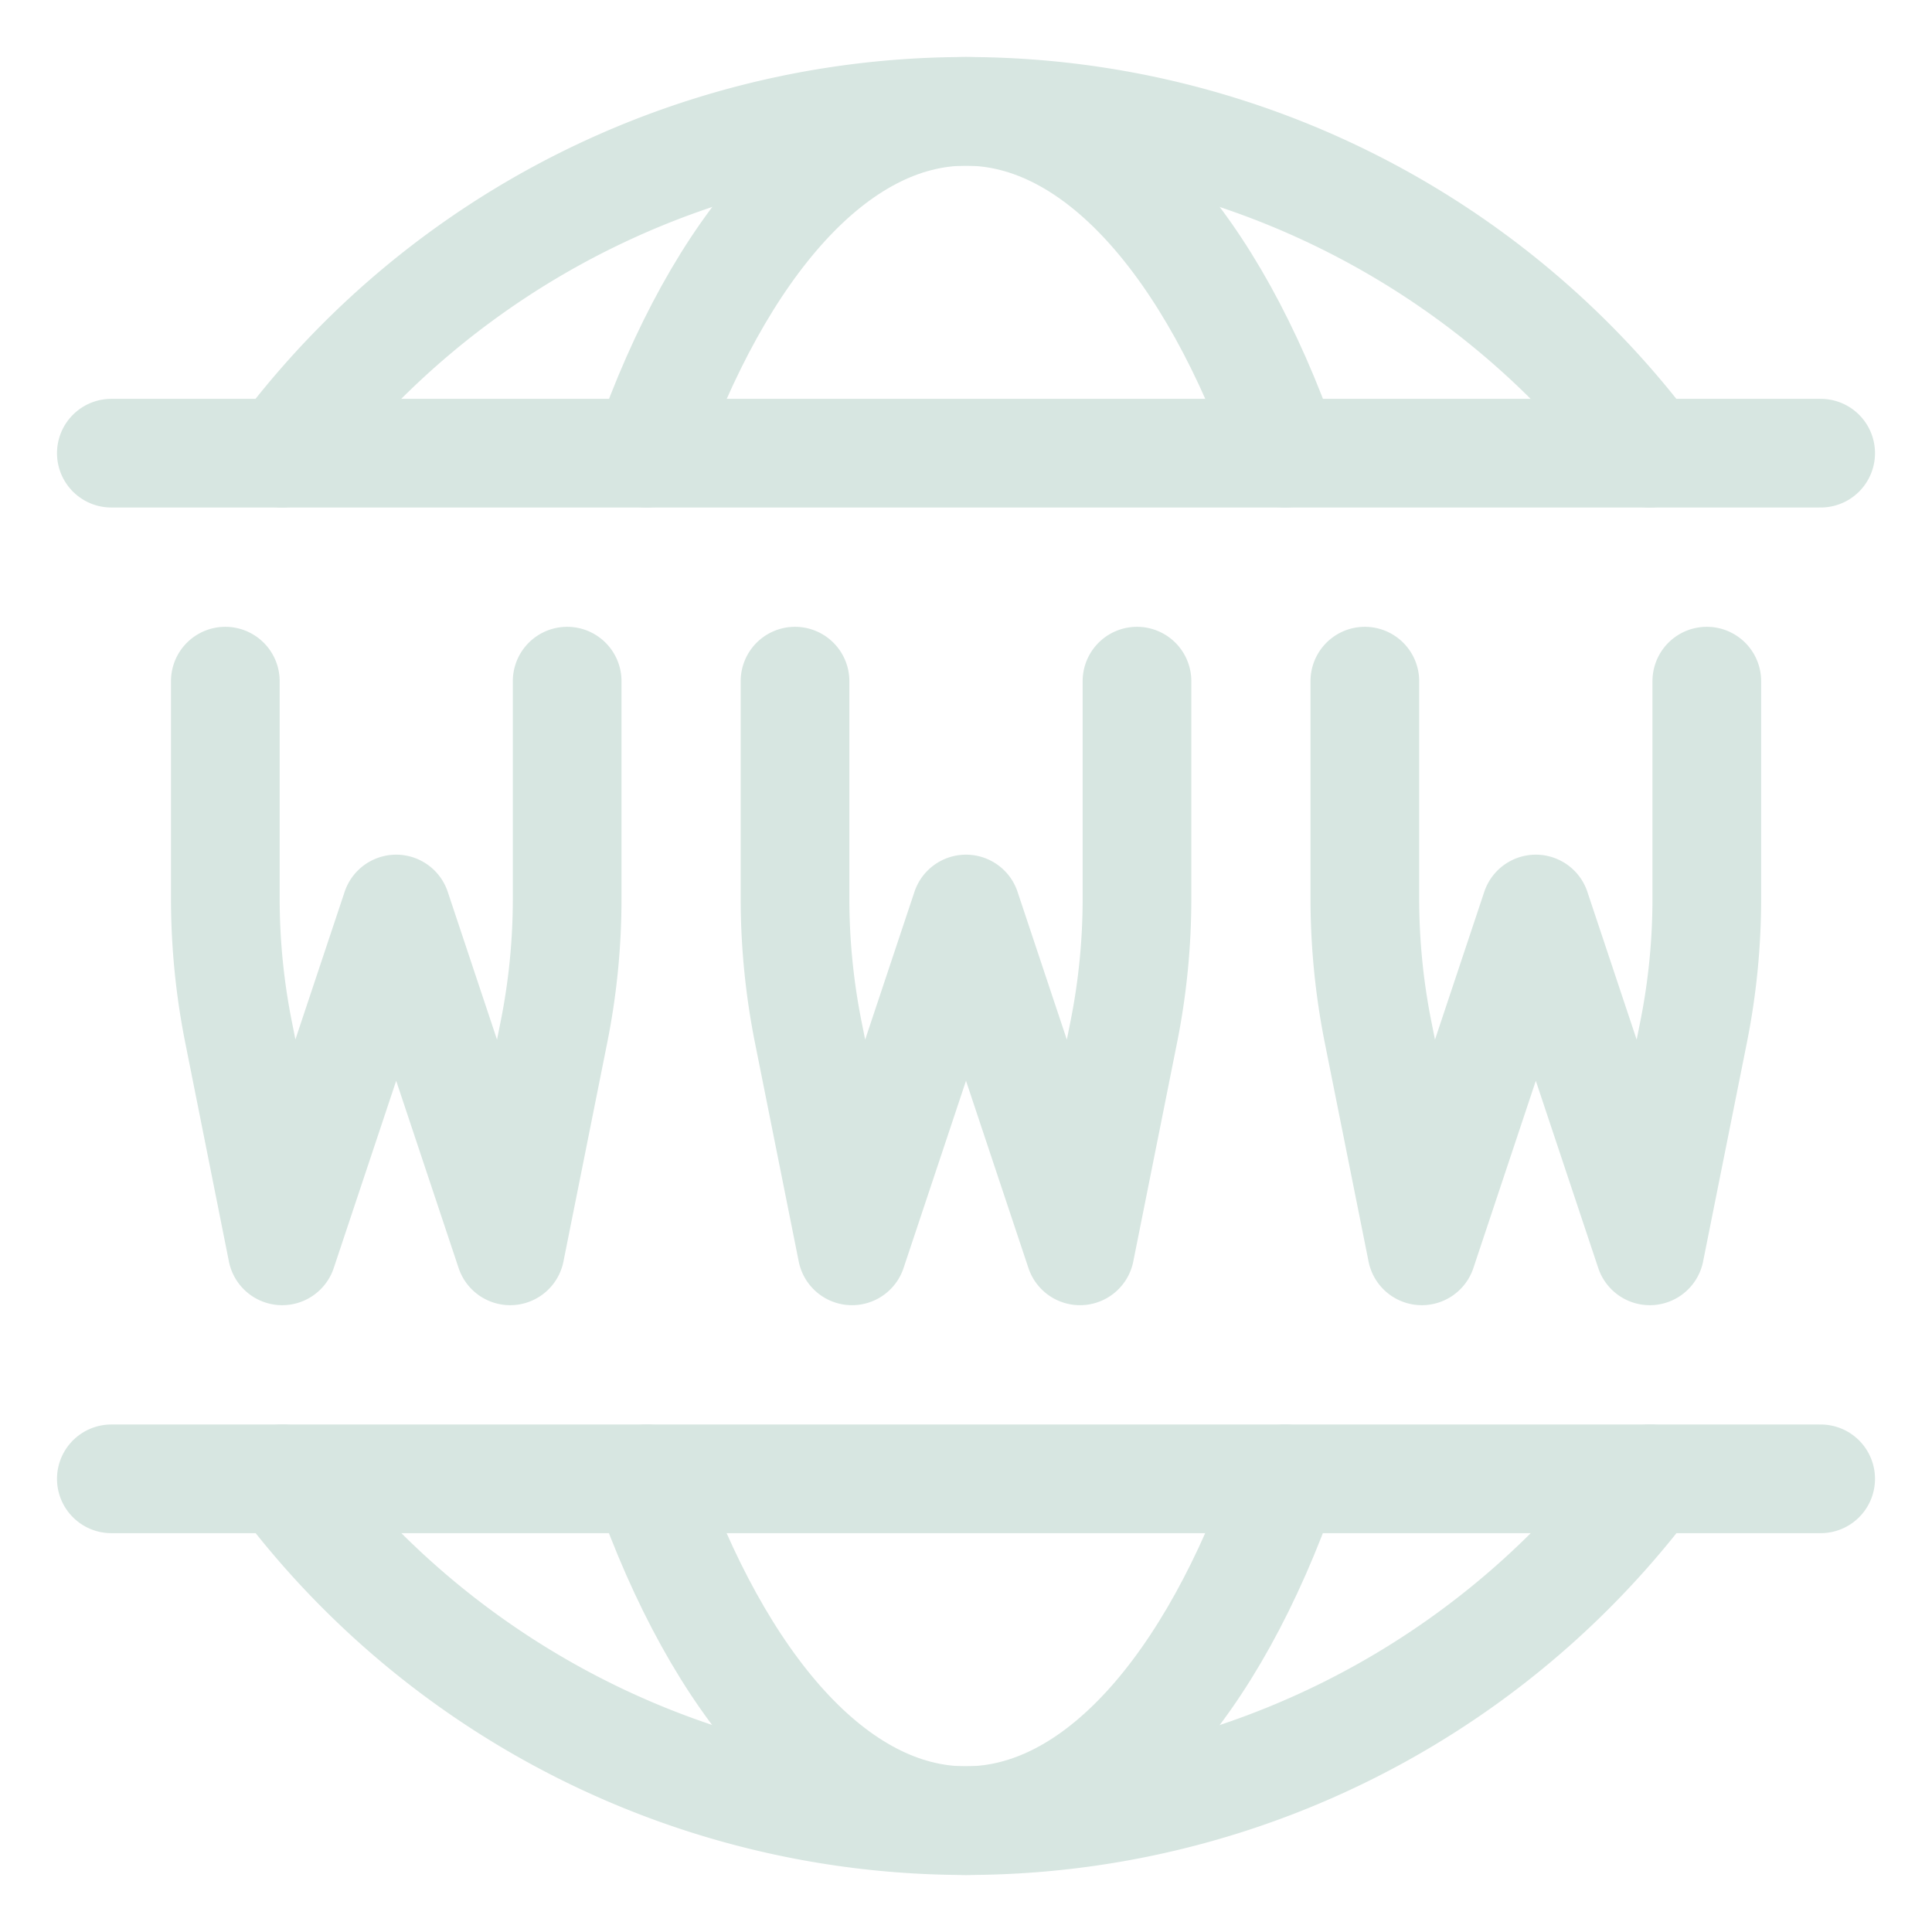
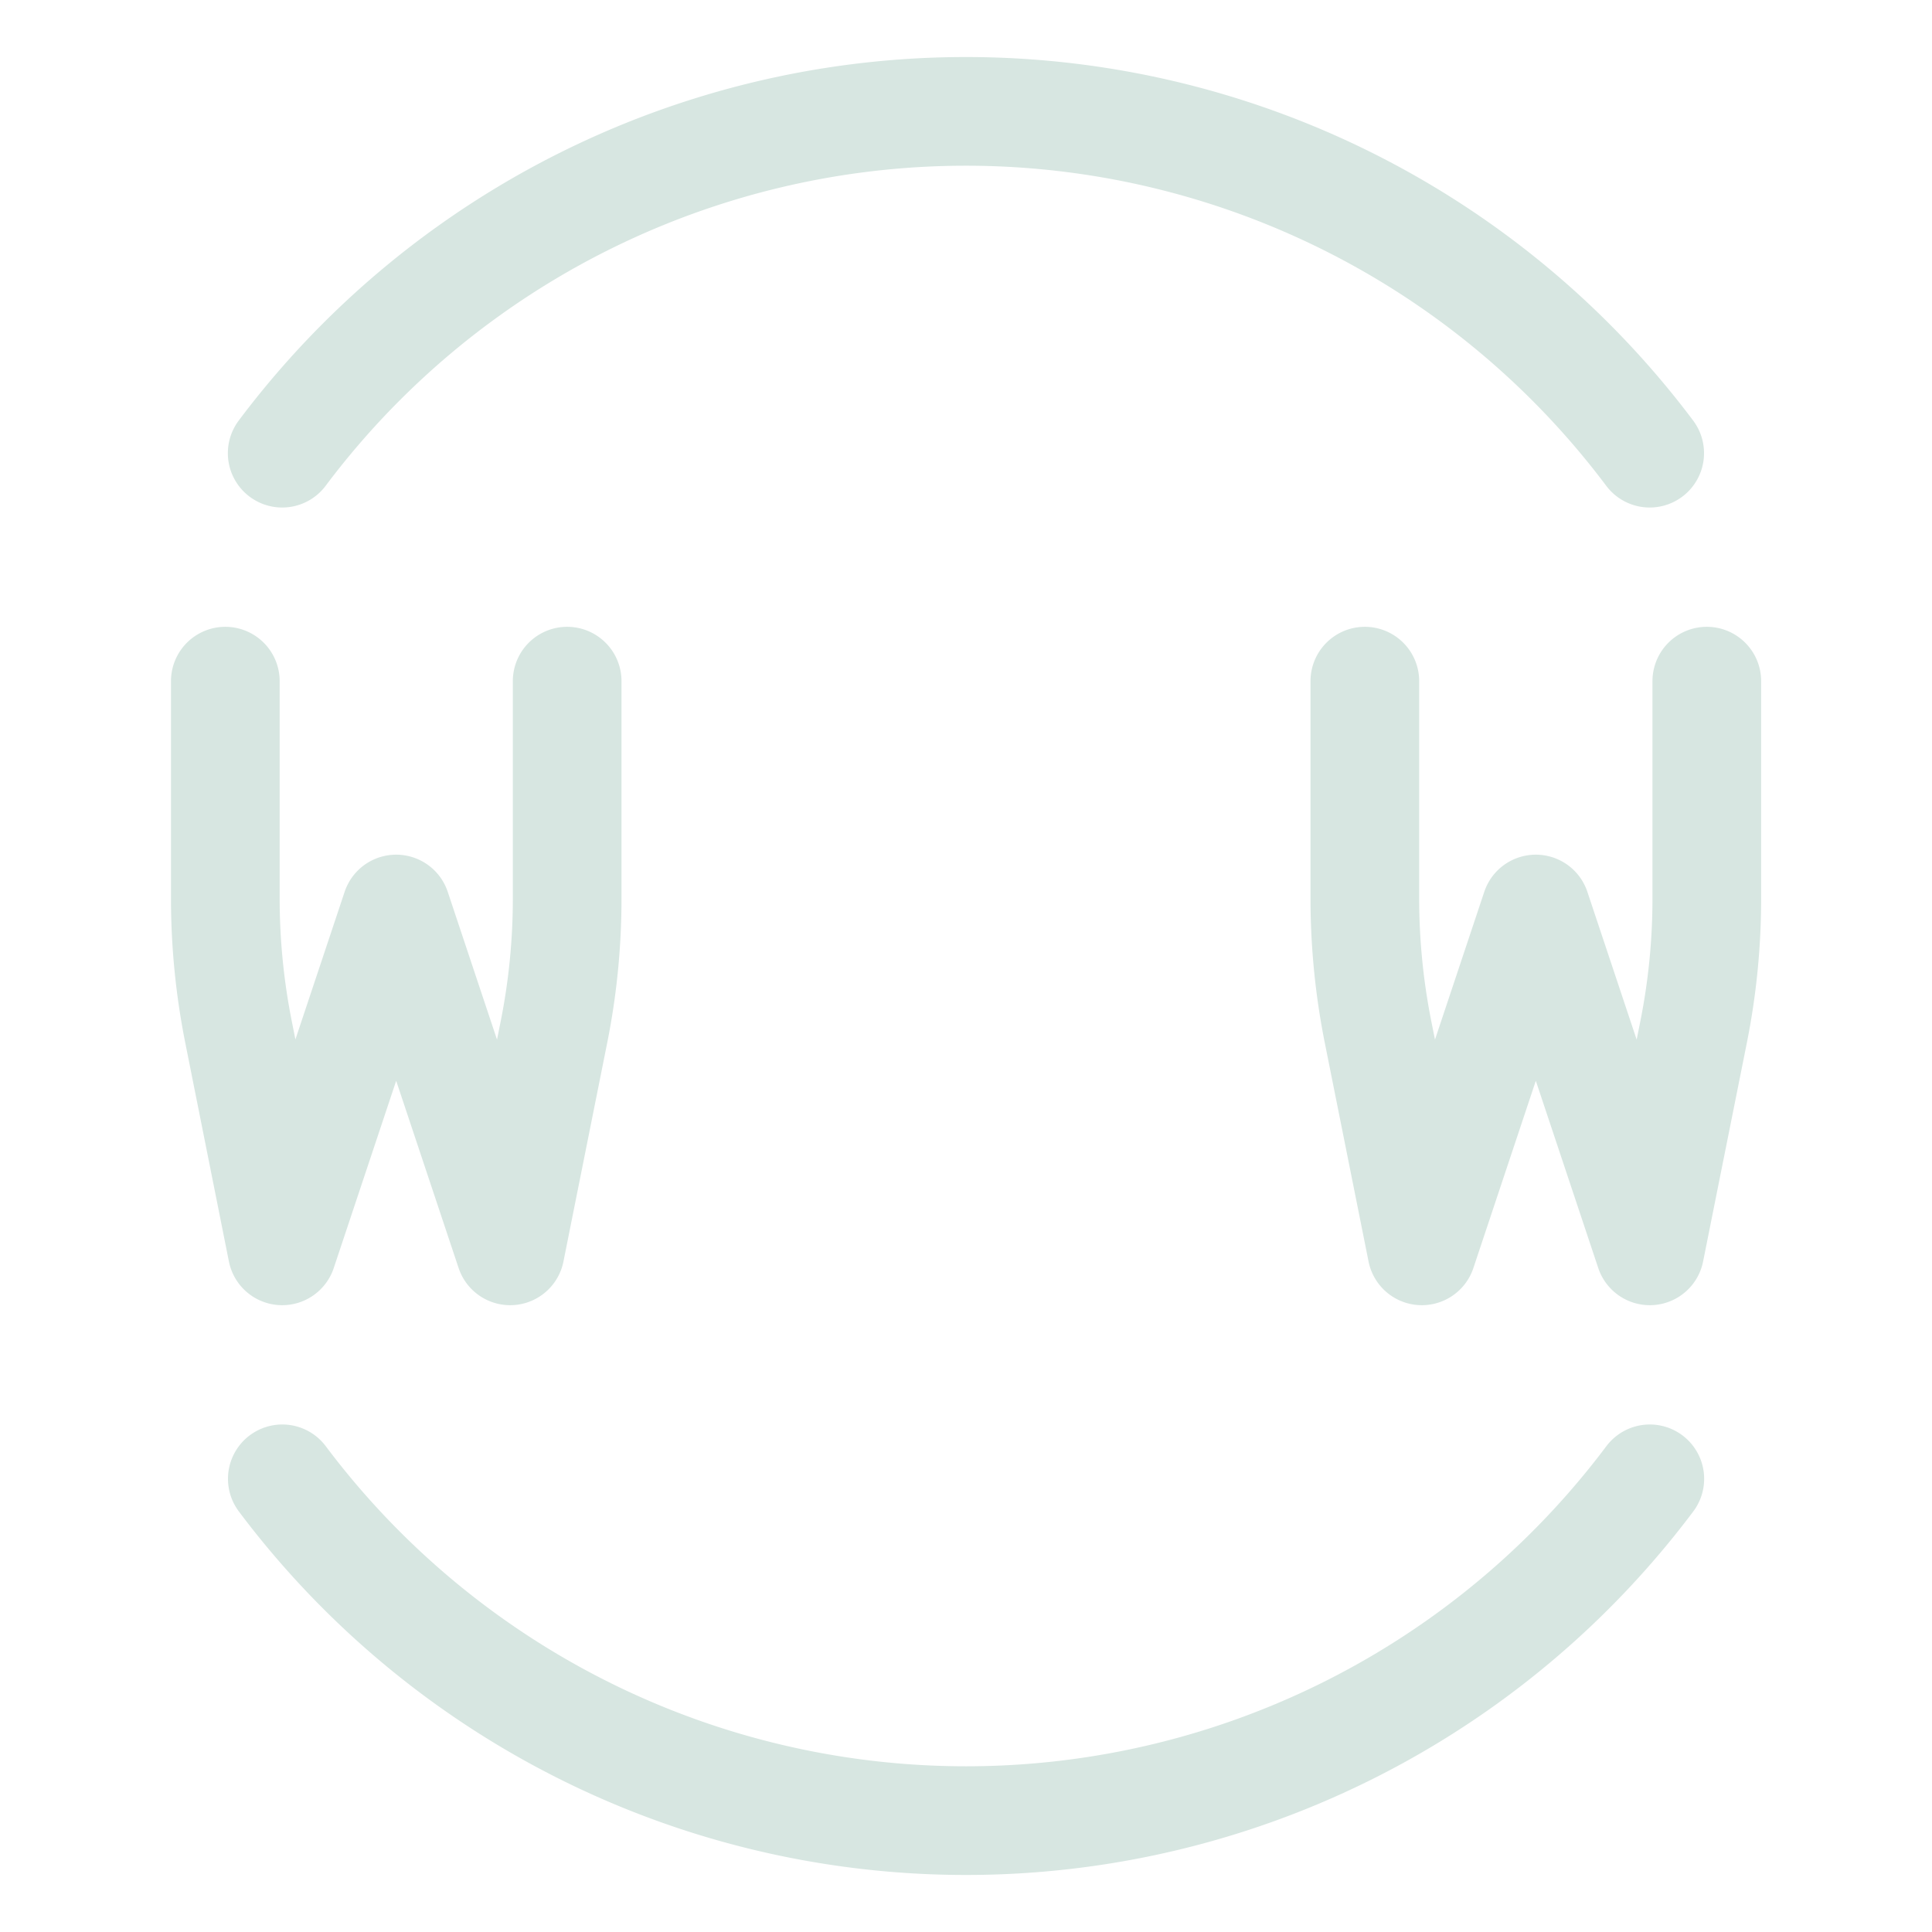
<svg xmlns="http://www.w3.org/2000/svg" viewBox="-0.45 -0.45 16 16" height="16" width="16">
  <path d="M1.887 3.303a7.079 7.079 0 0 1 11.325 0" fill="none" stroke="#d7e6e1" stroke-linecap="round" stroke-linejoin="round" stroke-width="0.9" />
-   <path d="M4.907 3.303c0.603 -1.719 1.562 -2.831 2.643 -2.831s2.04 1.112 2.643 2.831" fill="none" stroke="#d7e6e1" stroke-linecap="round" stroke-linejoin="round" stroke-width="0.9" />
-   <path d="m14.628 11.797 -14.156 0" fill="none" stroke="#d7e6e1" stroke-linecap="round" stroke-linejoin="round" stroke-width="0.9" />
-   <path d="m0.472 3.303 14.156 0" fill="none" stroke="#d7e6e1" stroke-linecap="round" stroke-linejoin="round" stroke-width="0.9" />
  <path d="M13.213 11.797a7.079 7.079 0 0 1 -11.325 0" fill="none" stroke="#d7e6e1" stroke-linecap="round" stroke-linejoin="round" stroke-width="0.9" />
-   <path d="M10.192 11.797c-0.602 1.72 -1.562 2.831 -2.643 2.831s-2.04 -1.112 -2.643 -2.831" fill="none" stroke="#d7e6e1" stroke-linecap="round" stroke-linejoin="round" stroke-width="0.9" />
  <path d="M1.416 5.191v1.799a5.671 5.671 0 0 0 0.11 1.11L1.887 9.909l0.944 -2.831 0.944 2.831 0.362 -1.809a5.623 5.623 0 0 0 0.11 -1.11V5.191" fill="none" stroke="#d7e6e1" stroke-linecap="round" stroke-linejoin="round" stroke-width="0.9" />
-   <path d="M6.134 5.191v1.799a5.671 5.671 0 0 0 0.11 1.11l0.362 1.809 0.944 -2.831 0.944 2.831 0.362 -1.809a5.623 5.623 0 0 0 0.11 -1.11V5.191" fill="none" stroke="#d7e6e1" stroke-linecap="round" stroke-linejoin="round" stroke-width="0.9" />
  <path d="M10.853 5.191v1.799a5.671 5.671 0 0 0 0.11 1.11L11.325 9.909l0.944 -2.831 0.944 2.831 0.362 -1.809a5.623 5.623 0 0 0 0.11 -1.11V5.191" fill="none" stroke="#d7e6e1" stroke-linecap="round" stroke-linejoin="round" stroke-width="0.9" />
</svg>